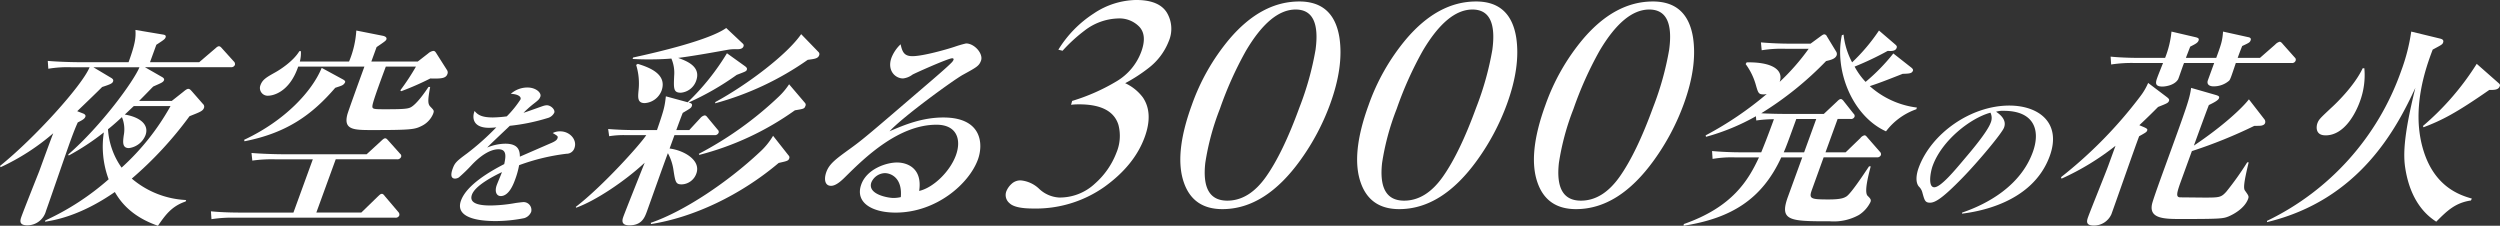
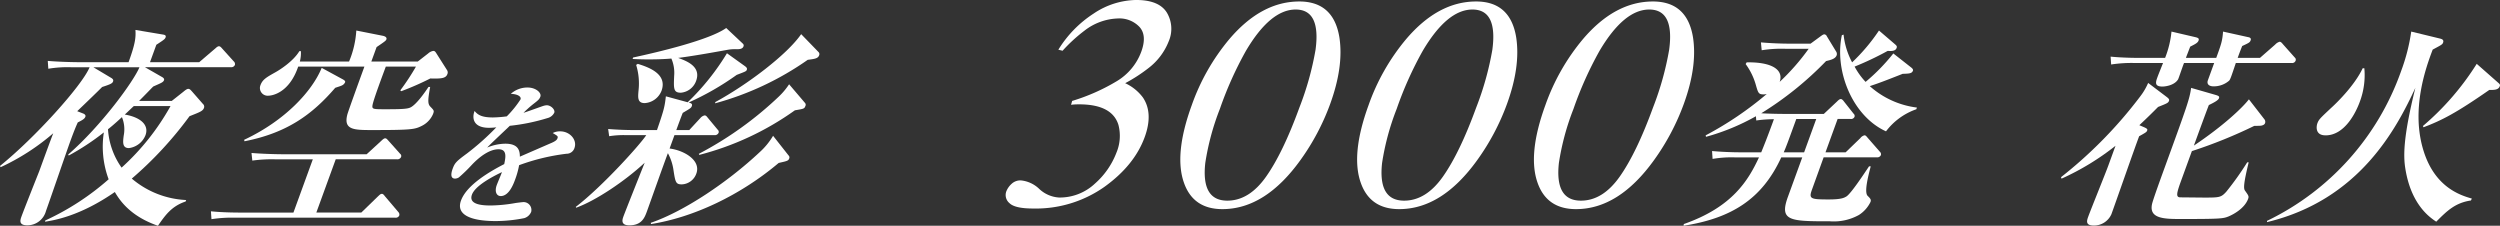
<svg xmlns="http://www.w3.org/2000/svg" width="539.925" height="48.756" viewBox="0 0 539.925 48.756">
  <rect x="0" y="0" width="539.925" height="48.756" fill="#333333" stroke="none" />
  <g id="グループ_4740" data-name="グループ 4740" transform="translate(-585.834 -198.622)">
    <g id="グループ_4739" data-name="グループ 4739">
      <g id="グループ_4713" data-name="グループ 4713">
        <g id="グループ_4712" data-name="グループ 4712" transform="translate(17.177 29.321)">
          <path id="パス_7197" data-name="パス 7197" d="M602.766,218.057c-5.986-2.062-8.263-5.5-9.309-7.286-7.537,5.224-13.123,6.1-15.073,6.415l.054-.274a55.842,55.842,0,0,0,13.683-8.891,20.193,20.193,0,0,1-1.034-10.127,52.537,52.537,0,0,1-7.591,5l-.1-.23c7.17-6.231,14.156-15.855,15.377-18.834h-9.943l3.915,2.338c.254.182.462.366.329.732-.15.413-.538.6-2.358,1.192-.663.687-3.559,3.482-5.384,5.224l1.283.5c.241.092.615.321.483.687s-.417.642-1.642,1.237c-.408.871-.921,2.155-1.588,3.988-.868,2.383-4.492,12.968-5.276,15.122a4.177,4.177,0,0,1-4.021,3.116c-1.969,0-1.536-1.191-1.253-1.97.568-1.558,3.265-8.341,3.811-9.715.484-1.329,2.552-7.011,3.032-8.2a48.668,48.668,0,0,1-11.375,7.332l-.13-.275c7.517-6.049,17.732-17.368,19.349-21.309h-3.849a24.9,24.9,0,0,0-5.065.321l-.116-1.695c2.711.228,5.9.274,6.407.274h11.043c1.468-4.032,1.584-5.361,1.481-6.965l6,1.008c.257.045.682.137.515.6-.133.366-.383.55-2,1.6l-1.368,3.758h10.631l3.325-2.841c.25-.184.583-.6.95-.6.274,0,.525.32.686.5l2.482,2.75a.8.8,0,0,1,.267.778.846.846,0,0,1-.872.5H599.966l3.752,2.154c.15.092.479.32.362.642-.166.457-.583.6-2.333,1.374-.946.963-1.687,1.742-3.058,3.116h7.057l2.379-1.879c.187-.137.816-.733,1.183-.733s.541.275.807.55l2.362,2.7a.78.78,0,0,1,.233.871c-.251.687-.929.916-3.125,1.787a79.979,79.979,0,0,1-12.465,13.473,19.467,19.467,0,0,0,11.741,4.628l-.116.321C605.675,213.841,604.3,215.857,602.766,218.057Zm-5.21-25.846c-.551.5-1.055,1.008-1.952,1.833,3.071.5,5.345,2.062,4.478,4.446a4.459,4.459,0,0,1-3.584,2.795c-1.466,0-1.3-1.329-1.123-2.7a6.919,6.919,0,0,0-.382-3.987c-1.588,1.467-2.576,2.291-3.014,2.612a16.085,16.085,0,0,0,2.938,8.294,52.034,52.034,0,0,0,10.565-13.289Z" fill="#fff" />
          <path id="パス_7198" data-name="パス 7198" d="M654.035,216.315H619.394a28.828,28.828,0,0,0-5.067.321l-.115-1.7c2.649.276,5.9.276,6.407.276h11.409l4.186-11.5H628.2a30.094,30.094,0,0,0-5.05.274l-.177-1.65c2.712.23,5.948.276,6.451.276h18.421l3.1-2.842c.346-.321.63-.6.9-.6.23,0,.363.137.688.5l2.54,2.841a.6.6,0,0,1,.208.687.844.844,0,0,1-.871.505H641.164l-4.187,11.5h9.714l3.542-3.437c.488-.459.63-.6.905-.6.183,0,.332.091.641.505l2.919,3.436a.766.766,0,0,1,.191.733A.817.817,0,0,1,654.035,216.315Zm-11.558-28.549c-.279.137-.9.321-1.421.5-5.005,5.819-10.472,9.76-19.6,11.547l-.066-.321c8.894-4.17,14.7-10.539,16.743-15.535l4.553,2.475c.419.23.583.413.5.641A1.375,1.375,0,0,1,642.477,187.766Zm17.206,8.753c-1.458.732-2.242.87-10.581.87-3.941,0-6.278,0-5.445-3.3.176-.733,3.3-9.3,3.7-10.4h-14.3c-1.947,5.728-5.676,6.277-6.409,6.277a1.67,1.67,0,0,1-1.749-2.245c.45-1.237,1.258-1.7,3.217-2.8.916-.5,3.891-2.382,5.2-4.582h.32a7.209,7.209,0,0,1-.221,2.245h10.631a20.391,20.391,0,0,0,1.563-6.69l5.77,1.145c.592.138.857.413.724.78-.1.274-.412.5-2.112,1.65l-1.134,3.115h10.035l2.237-1.741a2.185,2.185,0,0,1,1.116-.549c.321,0,.467.228.671.549l2.3,3.621a.915.915,0,0,1,.049.87c-.35.962-1.541.962-3.678.916a60.953,60.953,0,0,1-6.271,2.75l-.208-.183a49.149,49.149,0,0,0,3.38-5.132H651.98c-.5,1.374-2.81,7.469-2.885,8.431-.1.779.221.779,2.97.779,3.666,0,4.662-.091,5.282-.412,1.349-.687,3.334-3.62,3.846-4.4h.368c-.514,2.795-.557,3.666.052,4.262.8.824.828.87.578,1.558A5.087,5.087,0,0,1,659.683,196.519Z" fill="#fff" />
          <path id="パス_7199" data-name="パス 7199" d="M691.009,202.506a44.909,44.909,0,0,0-10.237,2.469,18.163,18.163,0,0,1-.862,3.1c-.316.868-1.3,3.569-3.1,3.569-.967,0-1.358-1.034-.872-2.368.145-.4.877-2.135,1-2.468l.121-.334c-2.178,1.034-5.784,2.969-6.476,4.87-.8,2.2,2.353,2.335,4.12,2.335a32.921,32.921,0,0,0,5.3-.534c.458-.067,1.541-.2,1.741-.2a1.7,1.7,0,0,1,1.636,2.1,2.346,2.346,0,0,1-1.5,1.368,32.094,32.094,0,0,1-6.167.632c-2.1,0-9.046-.166-7.492-4.435,1.226-3.368,6.218-6.27,9.335-7.87.325-1.535.633-3.2-1.236-3.2-2,0-4.143,1.667-5.705,3.3a33.756,33.756,0,0,1-2.842,2.767,1.607,1.607,0,0,1-.831.267c-1.067,0-.876-1.167-.523-2.134.449-1.234.783-1.6,3.057-3.269a55.3,55.3,0,0,0,6.367-5.669,13.3,13.3,0,0,1-1.572.1c-3.535,0-3.689-2.235-3.112-3.636.769,1,1.858,1.4,3.96,1.4a25.365,25.365,0,0,0,2.986-.234,22.354,22.354,0,0,0,2.97-3.667c.206-.568-.522-1.135-2.1-1.2a5.423,5.423,0,0,1,3.6-1.367c1.834,0,3.077,1.167,2.786,1.968-.207.566-.446.767-1.563,1.634a22.632,22.632,0,0,0-2.08,1.867c.674-.2,3.6-1.267,4.2-1.467a3.035,3.035,0,0,1,.828-.166c.9,0,1.85.967,1.619,1.6a2.209,2.209,0,0,1-1.459,1.167,42.423,42.423,0,0,1-8.145,1.668c-.78.767-4.259,4-4.881,4.7a10.451,10.451,0,0,1,3.907-.834c2.9,0,3.131,1.567,3.148,2.8,1.072-.467,6.662-2.9,6.9-3,.958-.433,1.123-.7,1.22-.968.158-.433.049-.5-1.022-1.134a3.293,3.293,0,0,1,1.6-.366c2.135,0,3.722,1.868,3.091,3.6A1.771,1.771,0,0,1,691.009,202.506Z" fill="#fff" />
          <path id="パス_7200" data-name="パス 7200" d="M727.762,185.474a59.518,59.518,0,0,1-10.37,5.958c.408.137.878.229.678.779-.15.413-.32.5-1.954,1.466-.213.459-1.163,3.071-1.4,3.712h2.8l2.417-2.612a1.663,1.663,0,0,1,.886-.55c.276,0,.41.138.659.459l2.166,2.611a.621.621,0,0,1,.208.688.882.882,0,0,1-.872.505h-8.66l-1.051,2.886c2.982.367,6.844,2.475,5.776,5.407a3.47,3.47,0,0,1-3.143,2.338c-1.282,0-1.39-.458-1.785-3.025a10.766,10.766,0,0,0-1.215-3.712c-.763,1.971-3.857,10.724-4.507,12.511-.5,1.375-1.118,3.07-3.822,3.07-1.969,0-1.486-1.329-1.269-1.924.434-1.192,4.106-10.4,4.586-11.594-4.292,3.987-10.592,8.2-14.808,9.715l-.071-.183c5.85-4.491,14.027-13.611,15.214-15.489h-4.307a19.593,19.593,0,0,0-3.7.228L700,197.16c2.179.183,4.5.229,5.141.229h5.407c1.576-4.582,1.651-5.04,1.918-7.286l4.711,1.283a51.793,51.793,0,0,0,8.48-10.585l3.962,2.841c.207.183.462.366.328.733C729.833,184.7,729.679,184.741,727.762,185.474Zm.048-5.544a9.183,9.183,0,0,0-2.066.137c-4.025.734-8.032,1.421-10.623,1.741,1.9.688,5,1.88,3.88,4.95a3.848,3.848,0,0,1-3.316,2.566c-1.6,0-1.546-.917-1.432-3.62a7.793,7.793,0,0,0-.6-3.758c-1.042.092-2.678.183-4.879.183-1.557,0-2.594-.046-3.495-.091l.118-.321c5.32-1.146,16.443-3.758,20.1-6.37l3.653,3.438a.529.529,0,0,1,.074.549C729,179.93,728.223,179.93,727.81,179.93ZM707.9,191.569c-1.6,0-1.474-1.236-1.336-2.749a13.58,13.58,0,0,0-.519-5.5l.358-.228c2.179.687,6.473,2.108,5.121,5.82A4.188,4.188,0,0,1,707.9,191.569Zm28.931,12.923c-8.14,6.874-18.246,11.732-27.578,13.2l-.037-.274c7.223-2.476,16.628-8.8,23.515-15.26a15.164,15.164,0,0,0,2.889-3.53l3.322,4.217a.6.6,0,0,1,.179.641C738.923,204.034,738.678,204.08,736.833,204.492Zm3.494-11.365a62.16,62.16,0,0,1-20.64,9.624l-.1-.229A76.5,76.5,0,0,0,736.812,190.2a14.949,14.949,0,0,0,2.267-2.7l3.436,4.032a.59.59,0,0,1,.071.688C742.369,192.807,742.186,192.807,740.327,193.127Zm2.778-10.906a63.964,63.964,0,0,1-20.006,9.394l.053-.275c6.913-3.757,15.513-10.265,18.535-14.664l3.731,3.849a.626.626,0,0,1,.145.733C745.313,181.946,744.546,182.038,743.1,182.221Z" fill="#fff" />
-           <path id="パス_7201" data-name="パス 7201" d="M762.074,215.216c-5.132,0-8.821-2.2-7.4-6.1,1.2-3.3,5.337-4.72,7.72-4.72,2.154,0,5.523,1.191,4.776,6.141,3.046-.688,6.65-4.17,7.935-7.7,1.234-3.392.2-6.6-4.2-6.6-8.248,0-15.6,7.24-19.463,11.044-.866.871-2.157,2.154-3.3,2.154-1.42,0-1.54-1.558-1.023-2.979.651-1.788,2.025-2.795,5.259-5.132,2.671-1.926,4.209-3.254,16.005-13.382,2.2-1.878,4.863-4.17,5.747-5.086a1.91,1.91,0,0,0,.445-.6c.067-.184.042-.367-.278-.367-.871,0-8.212,3.3-8.57,3.528a4.155,4.155,0,0,1-2.042.825c-1.7,0-3.491-1.74-2.49-4.49a8.027,8.027,0,0,1,1.968-2.888c.362,1.65.761,2.567,2.548,2.567,2.337,0,7.562-1.512,9.074-2.016a24.5,24.5,0,0,1,2.512-.733c1.833,0,3.765,2.245,3.231,3.712-.417,1.145-.929,1.42-3.849,3.023-2.113,1.147-13.1,9.166-15.91,12.237,3.267-1.421,7.087-2.979,11.623-2.979,8.385,0,8.667,5.774,7.466,9.074C777.952,208.983,770.872,215.216,762.074,215.216Zm-2.3-8.524a3.293,3.293,0,0,0-2.916,1.971c-.967,2.657,3.714,3.391,4.722,3.391a7.108,7.108,0,0,0,1.625-.184C763.576,207.563,760.914,206.692,759.769,206.692Z" fill="#fff" />
          <path id="パス_7202" data-name="パス 7202" d="M793.113,210.112a6.833,6.833,0,0,0,4.262,1.848,11.1,11.1,0,0,0,7.794-3.042,16.936,16.936,0,0,0,4.594-6.617,9.373,9.373,0,0,0,.435-6.053q-1.384-4.411-8.489-4.412c-.278,0-.548.006-.81.016s-.57.038-.928.081l.24-.836a42.663,42.663,0,0,0,9.656-4.276,12.422,12.422,0,0,0,5.275-6.364q1.275-3.5-.389-5.337a5.961,5.961,0,0,0-4.652-1.832,12.373,12.373,0,0,0-7.185,2.6,34.043,34.043,0,0,0-4.774,4.373l-.914-.226a24.676,24.676,0,0,1,7.632-7.811,16.878,16.878,0,0,1,9.166-2.926q4.918,0,6.62,2.7a6.8,6.8,0,0,1,.415,6.236,13.459,13.459,0,0,1-4.3,5.722,34.584,34.584,0,0,1-5.1,3.311,10.013,10.013,0,0,1,3.828,3.086q2.274,3.377.391,8.552-2.223,6.106-8.726,10.769a25.694,25.694,0,0,1-15.374,4.66q-3.956,0-5.119-1.172a2.276,2.276,0,0,1-.673-2.524,4.265,4.265,0,0,1,1.116-1.607,2.79,2.79,0,0,1,2-.771A6.631,6.631,0,0,1,793.113,210.112Z" fill="#fff" />
          <path id="パス_7203" data-name="パス 7203" d="M857.925,177.37q.963,6.269-1.995,14.4a50.027,50.027,0,0,1-6.38,12.055q-7.637,10.641-16.894,10.641-6.333,0-8.321-5.755-2.136-6.138,1.7-16.684a45.969,45.969,0,0,1,8.12-14.273q6.915-8.133,15.113-8.133Q856.663,169.623,857.925,177.37Zm-15.839,30.093q3.649-5.17,7.216-14.968a64.354,64.354,0,0,0,3.475-12.463q1.164-8.673-4.3-8.673t-10.741,8.93a77.782,77.782,0,0,0-5.621,12.527,54.321,54.321,0,0,0-3.15,11.661q-.914,8.158,4.745,8.158Q838.434,212.635,842.086,207.463Z" fill="#fff" />
          <path id="パス_7204" data-name="パス 7204" d="M896.109,177.37q.965,6.269-1.995,14.4a49.96,49.96,0,0,1-6.381,12.055q-7.633,10.641-16.892,10.641-6.335,0-8.321-5.755-2.138-6.138,1.7-16.684a45.927,45.927,0,0,1,8.119-14.273q6.914-8.133,15.111-8.133Q894.847,169.623,896.109,177.37Zm-15.838,30.093q3.648-5.17,7.215-14.968a64.37,64.37,0,0,0,3.476-12.463q1.163-8.673-4.3-8.673t-10.741,8.93a77.782,77.782,0,0,0-5.621,12.527,54.276,54.276,0,0,0-3.151,11.661q-.912,8.158,4.746,8.158Q876.619,212.635,880.271,207.463Z" fill="#fff" />
          <path id="パス_7205" data-name="パス 7205" d="M934.295,177.37q.963,6.269-1.995,14.4a50,50,0,0,1-6.381,12.055q-7.635,10.641-16.893,10.641-6.333,0-8.321-5.755-2.137-6.138,1.7-16.684a45.967,45.967,0,0,1,8.119-14.273q6.915-8.133,15.112-8.133Q933.032,169.623,934.295,177.37Zm-15.839,30.093q3.649-5.17,7.216-14.968a64.354,64.354,0,0,0,3.475-12.463q1.164-8.673-4.3-8.673t-10.742,8.93a77.782,77.782,0,0,0-5.621,12.527,54.325,54.325,0,0,0-3.15,11.661q-.912,8.158,4.745,8.158Q914.8,212.635,918.456,207.463Z" fill="#fff" />
          <path id="パス_7206" data-name="パス 7206" d="M970.14,215.72a11.2,11.2,0,0,1-6.274,1.374c-8.615,0-10.98-.046-9.079-5.27l3.1-8.523h-4.537c-4.173,9.074-10.835,13.152-21.087,14.756l.041-.367c10.5-3.665,13.929-9.44,16.235-14.389h-4.949a24.075,24.075,0,0,0-5.066.321l-.115-1.7c2.086.184,4.252.276,6.406.276h4.215c.5-1.239,1.139-2.751,2.74-7.15a26.9,26.9,0,0,0-3.812.275l-.078-.916a47.422,47.422,0,0,1-10.782,4.444l-.068-.319a73.565,73.565,0,0,0,13.2-8.937,2.477,2.477,0,0,1-.675.092c-1.1,0-1.184-.275-1.707-2.108a13.9,13.9,0,0,0-2.186-4.445l.226-.367c5.44-.092,8.03,1.6,7.126,4.215a48.611,48.611,0,0,0,6.267-7.148h-5.087a27.049,27.049,0,0,0-5.065.321l-.162-1.7c2.133.184,4.254.276,6.453.276h4.262l2.062-1.513c.438-.321.688-.5.917-.5a.645.645,0,0,1,.537.412l1.977,3.254a.964.964,0,0,1,.159.824c-.283.78-1.146,1.009-2.3,1.284a71.883,71.883,0,0,1-14,11.273c1.479.092,3.661.138,5.22.138h8.293l2.783-2.613c.284-.274.584-.6.9-.6.23,0,.525.321.642.5l2.1,2.658a.638.638,0,0,1,.207.687.824.824,0,0,1-.9.458h-2.749l-2.619,7.2h4.353l3.18-3.071a1.553,1.553,0,0,1,.9-.6c.229,0,.42.228.641.5l2.686,3.071a.7.7,0,0,1,.208.687.828.828,0,0,1-.871.5h-11.5L960,210.221c-.733,2.016-.372,2.154,3.614,2.154,2.75,0,3.342-.367,3.809-.642,1.012-.641,3.881-5,4.889-6.507h.366c-.572,2.2-1.44,5.59-.669,6.37.608.6.8.825.617,1.328A6.9,6.9,0,0,1,970.14,215.72Zm-9.232-20.714H956.6c-1.885,5.179-2.1,5.775-2.711,7.2h4.4Zm15.07,2.659c-7.276-3.3-11.176-13.106-9.537-20.76l.372-.137a16.427,16.427,0,0,0,1.847,6,40.356,40.356,0,0,0,5.8-6.874l3.527,3.024c.238.229.417.367.284.733-.267.734-1.168.688-1.93.643a66.924,66.924,0,0,1-7.145,3.391,15.239,15.239,0,0,0,2.373,3.3,41.813,41.813,0,0,0,5.992-6.14l3.849,3.025c.179.137.49.412.391.688-.234.641-.874.641-2.221.687-3.957,1.558-5.286,2.062-7.107,2.657a18.712,18.712,0,0,0,10.183,4.629l-.133.366A14.014,14.014,0,0,0,975.978,197.665Z" fill="#fff" />
-           <path id="パス_7207" data-name="パス 7207" d="M992.4,215.447l.019-.234c5.6-1.9,12.631-5.836,15.253-13.04,1.76-4.836.218-8.938-6.253-8.938a4.813,4.813,0,0,0-1.674.2c2.4,1.567,1.876,3,1.718,3.435-.437,1.2-5.584,7.371-9.04,10.906-4.1,4.2-5.766,5.3-6.933,5.3-1.067,0-1.184-.5-1.636-2.1a2.72,2.72,0,0,0-.791-1.4c-.718-.868-.6-2.468-.033-4.035,2.683-7.371,11.23-13.441,19.569-13.441,6.437,0,11.337,3.769,8.739,10.906C1007.547,213.413,995.2,215.08,992.4,215.447Zm6.138-21.812c-4.249,1.135-10.467,5.936-12.481,11.473-.5,1.367-1.054,4.636.347,4.636,1.368,0,4.241-3.4,6.663-6.3,1.4-1.634,4.8-5.669,5.516-7.637A2.586,2.586,0,0,0,998.534,193.635Z" fill="#fff" />
          <path id="パス_7208" data-name="パス 7208" d="M1034.737,192.4c-1.088,1.1-2.1,2.107-4.047,3.941l1.072.457c.708.322.7.458.62.688-.116.321-.242.413-1.733,1.237-.93,2.429-5.033,14.206-6,16.864a4.136,4.136,0,0,1-3.77,2.429c-1.925,0-1.525-1.1-1.208-1.97.567-1.559,3.673-9.212,4.307-10.953l1.567-4.307a55.587,55.587,0,0,1-11.657,7.1l-.113-.321A94.882,94.882,0,0,0,1030.9,190.1a13.266,13.266,0,0,0,1.693-2.887l4.06,3.071c.283.229.567.458.451.778C1036.934,191.523,1036.717,191.615,1034.737,192.4Zm28.838-9.487h-12.051c-1.043,3.117-1.175,3.483-1.43,3.8a5.064,5.064,0,0,1-3.383,1.237c-.87,0-1.546-.412-1.212-1.328l1.352-3.713h-6.507c-.246.55-1.156,3.3-1.284,3.529-.9,1.466-3.179,1.558-3.363,1.558-1.833,0-1.466-1.009-1.083-2.062.151-.413.68-1.742,1.194-3.025h-6.141a28.783,28.783,0,0,0-5.065.321l-.117-1.7c2.65.274,5.9.274,6.408.274h5.361a20.961,20.961,0,0,0,1.38-5.682l5.11,1.192c.592.137.909.274.742.733-.183.5-.633.734-1.812,1.329-.134.366-.814,2.108-.93,2.428h6.553c1.067-2.933,1.317-3.62,1.472-5.682l5.385,1.192c.3.046.759.182.575.687-.166.458-.337.55-1.825,1.237-.5,1.237-.679,1.742-.979,2.566h4.811l3.3-2.887a2.09,2.09,0,0,1,.95-.6c.229,0,.437.183.687.5l2.569,2.887a.624.624,0,0,1,.208.688A.8.8,0,0,1,1063.575,182.908Zm-13.509,33.087c-1.237.5-1.5.6-10.206.6-3.666,0-7.148,0-6.422-3.254.213-.961,2.114-6.186,2.615-7.56,4.97-13.657,5.487-15.077,5.821-17.505l4.937,1.42c.954.274,1.241.366,1.075.825-.184.5-1.347,1.053-2.185,1.466-.563,1.421-2.781,7.515-3.231,8.753,6.362-4.262,10.422-8.111,11.884-9.99l3.306,4.261a.886.886,0,0,1,.187.871c-.151.413-.642.505-.842.551-.245.045-1.254.045-1.483.045a103.966,103.966,0,0,1-13.486,5.453l-2.3,6.324c-1.05,2.887-1.2,3.666-.143,3.666.551,0,4.658.046,4.978.046,3.391,0,3.758,0,4.912-1.283a64.218,64.218,0,0,0,4.5-6.324h.321c-1.1,4.536-1.136,5.637-.8,6.1.791,1.1.878,1.238.678,1.787C1053.416,214.345,1050.934,215.628,1050.066,215.995Z" fill="#fff" />
          <path id="パス_7209" data-name="パス 7209" d="M1102.3,212.6c-3.391.5-5.169,2.245-7.488,4.582-1.361-.916-5.341-3.574-6.635-11.228-.453-2.657-.639-6.553,2.131-17.687-4.024,8.66-12.015,24.2-32.049,29.007l.009-.276a56.84,56.84,0,0,0,28.958-32.352,40.867,40.867,0,0,0,2.186-8.524l6.231,1.512c.334.092.88.23.646.871-.149.412-.367.5-2.245,1.512-1.364,3.621-4.825,12.877-1.943,21.951,2.452,7.744,7.821,9.486,10.4,10.219Zm-31.4-14.068c-2.336,0-1.953-2.063-1.769-2.567.317-.871.584-1.1,3.021-3.391.675-.6,4.922-4.583,6.769-8.524h.366a16.368,16.368,0,0,1-.97,7.195C1077.487,193.54,1075.073,198.536,1070.9,198.536Zm35.37-9.807c-7.179,4.994-10.22,6.552-14.207,8.064l-.129-.274a58.341,58.341,0,0,0,11.622-13.427l4.685,4.124c.388.321.366.5.3.687C1108.244,188.729,1107.373,188.729,1106.273,188.729Z" fill="#fff" />
        </g>
      </g>
    </g>
  </g>
</svg>